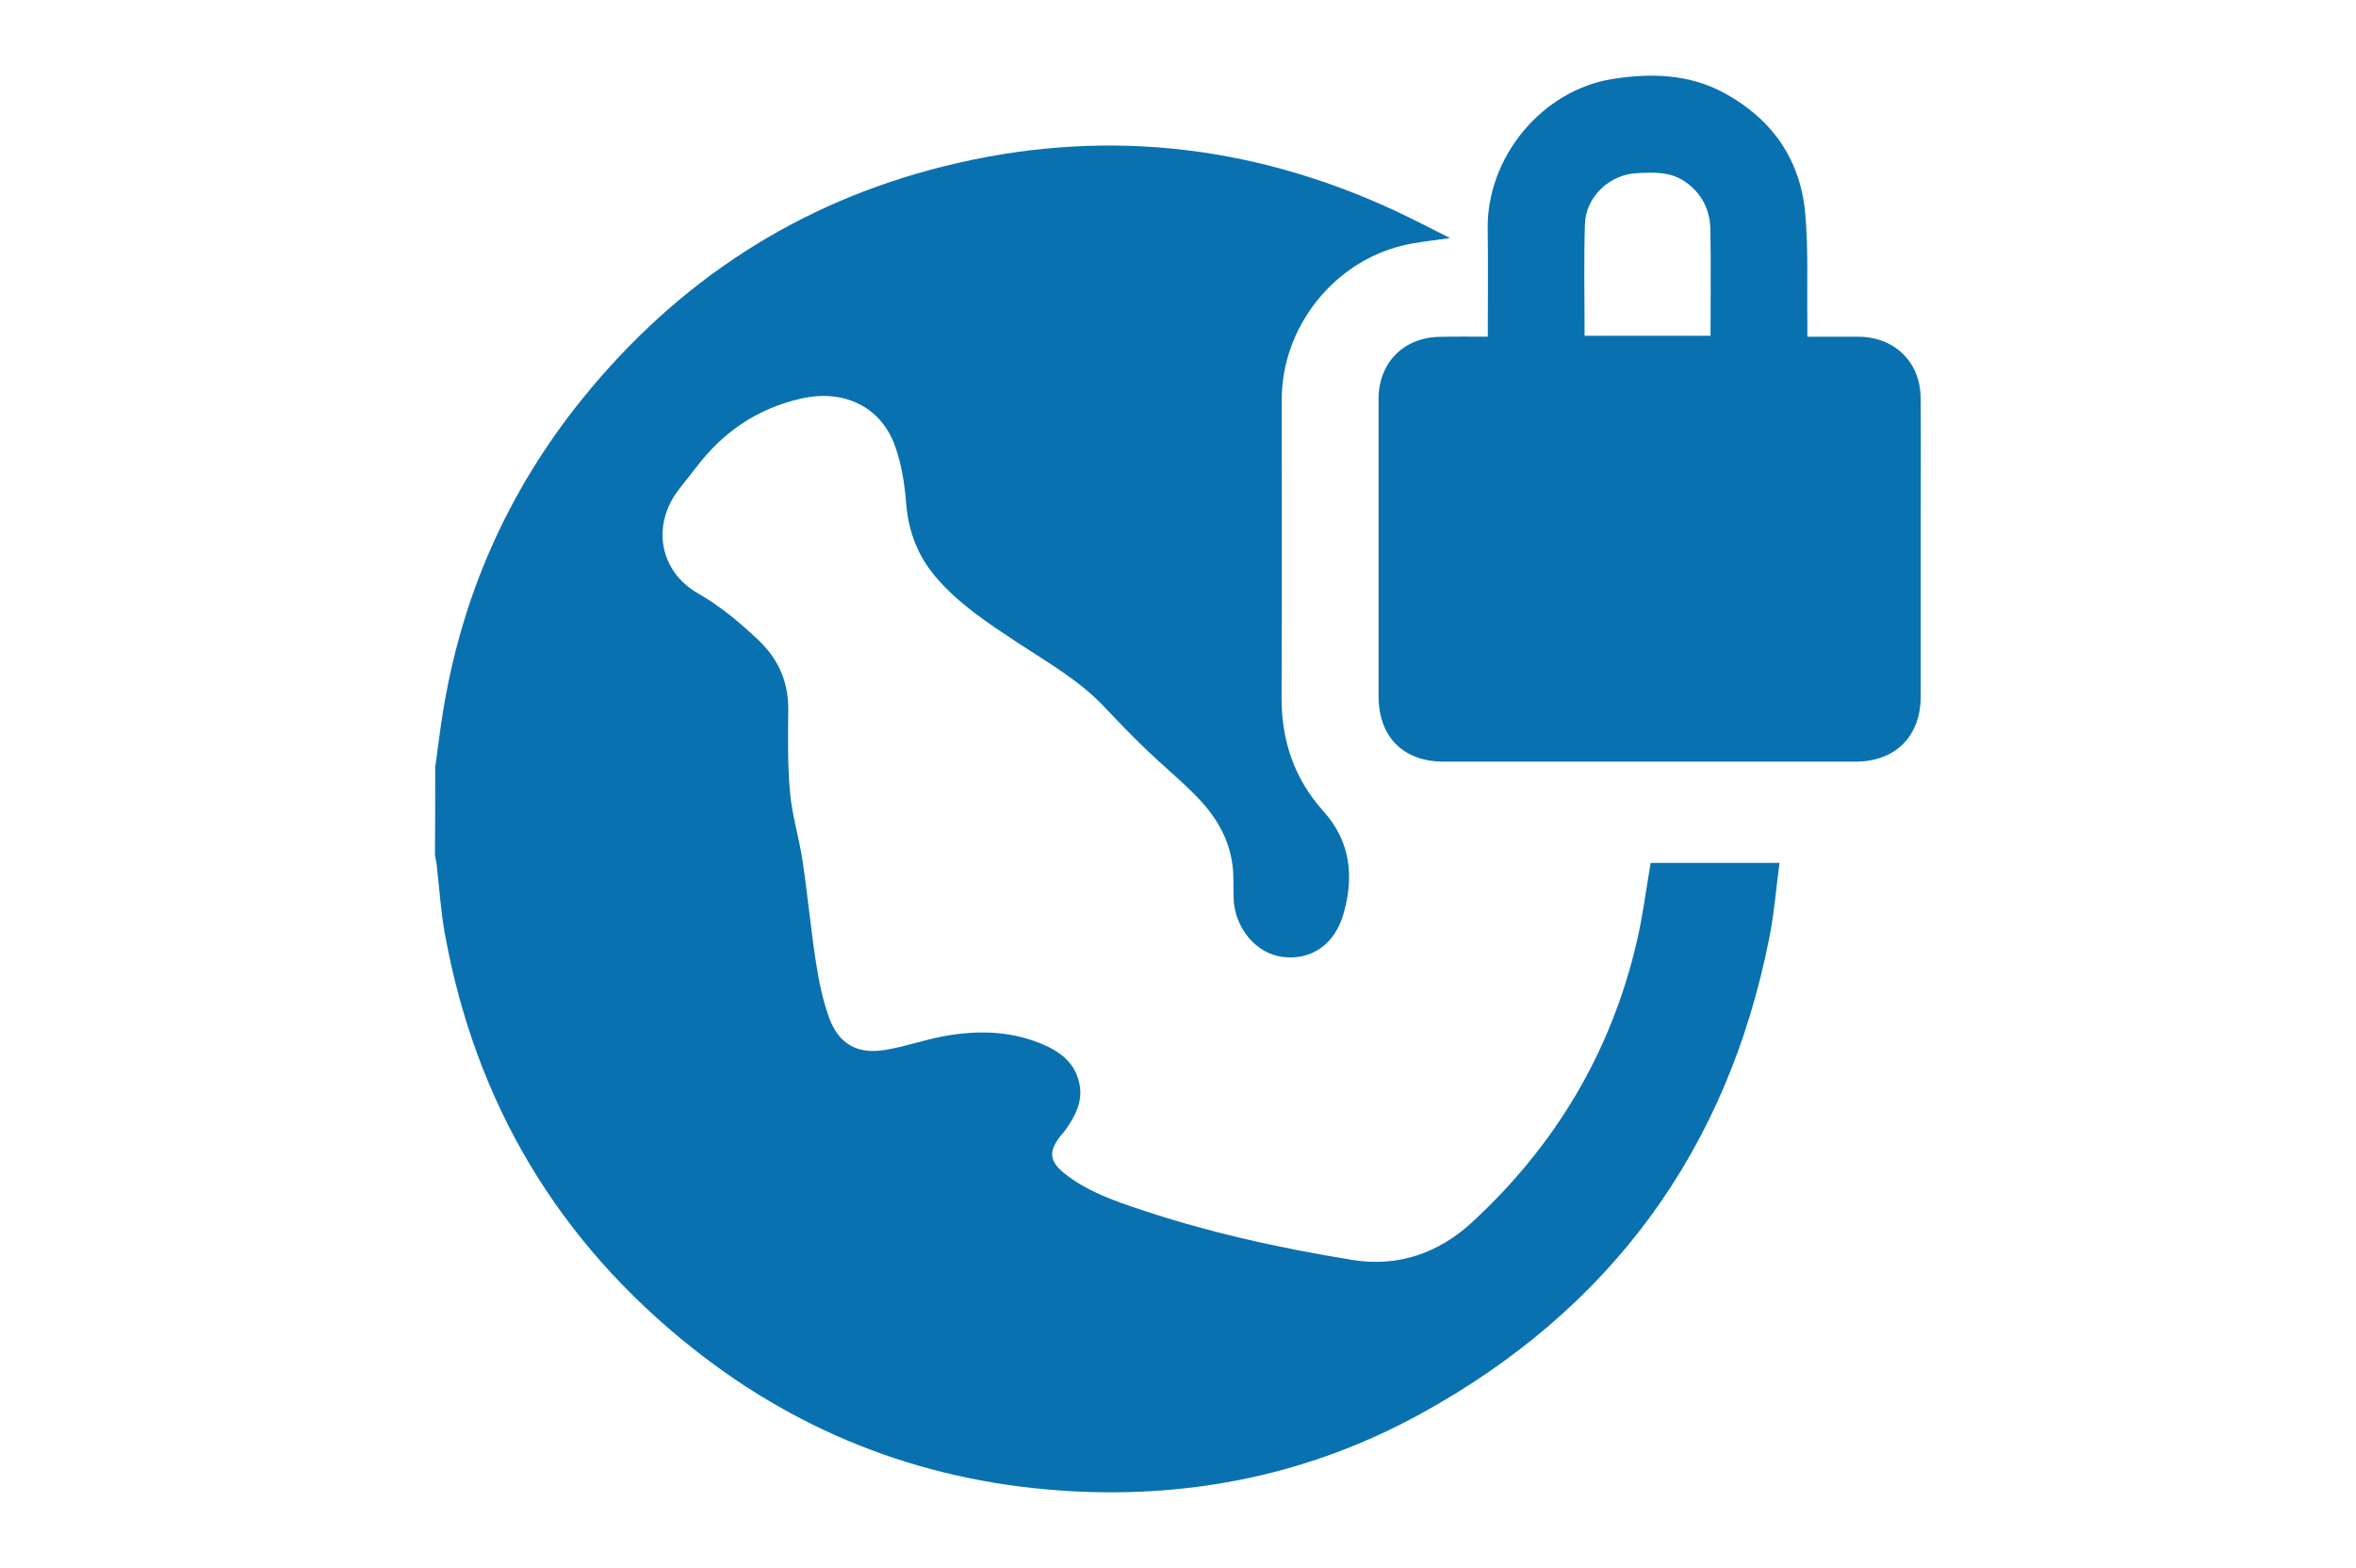
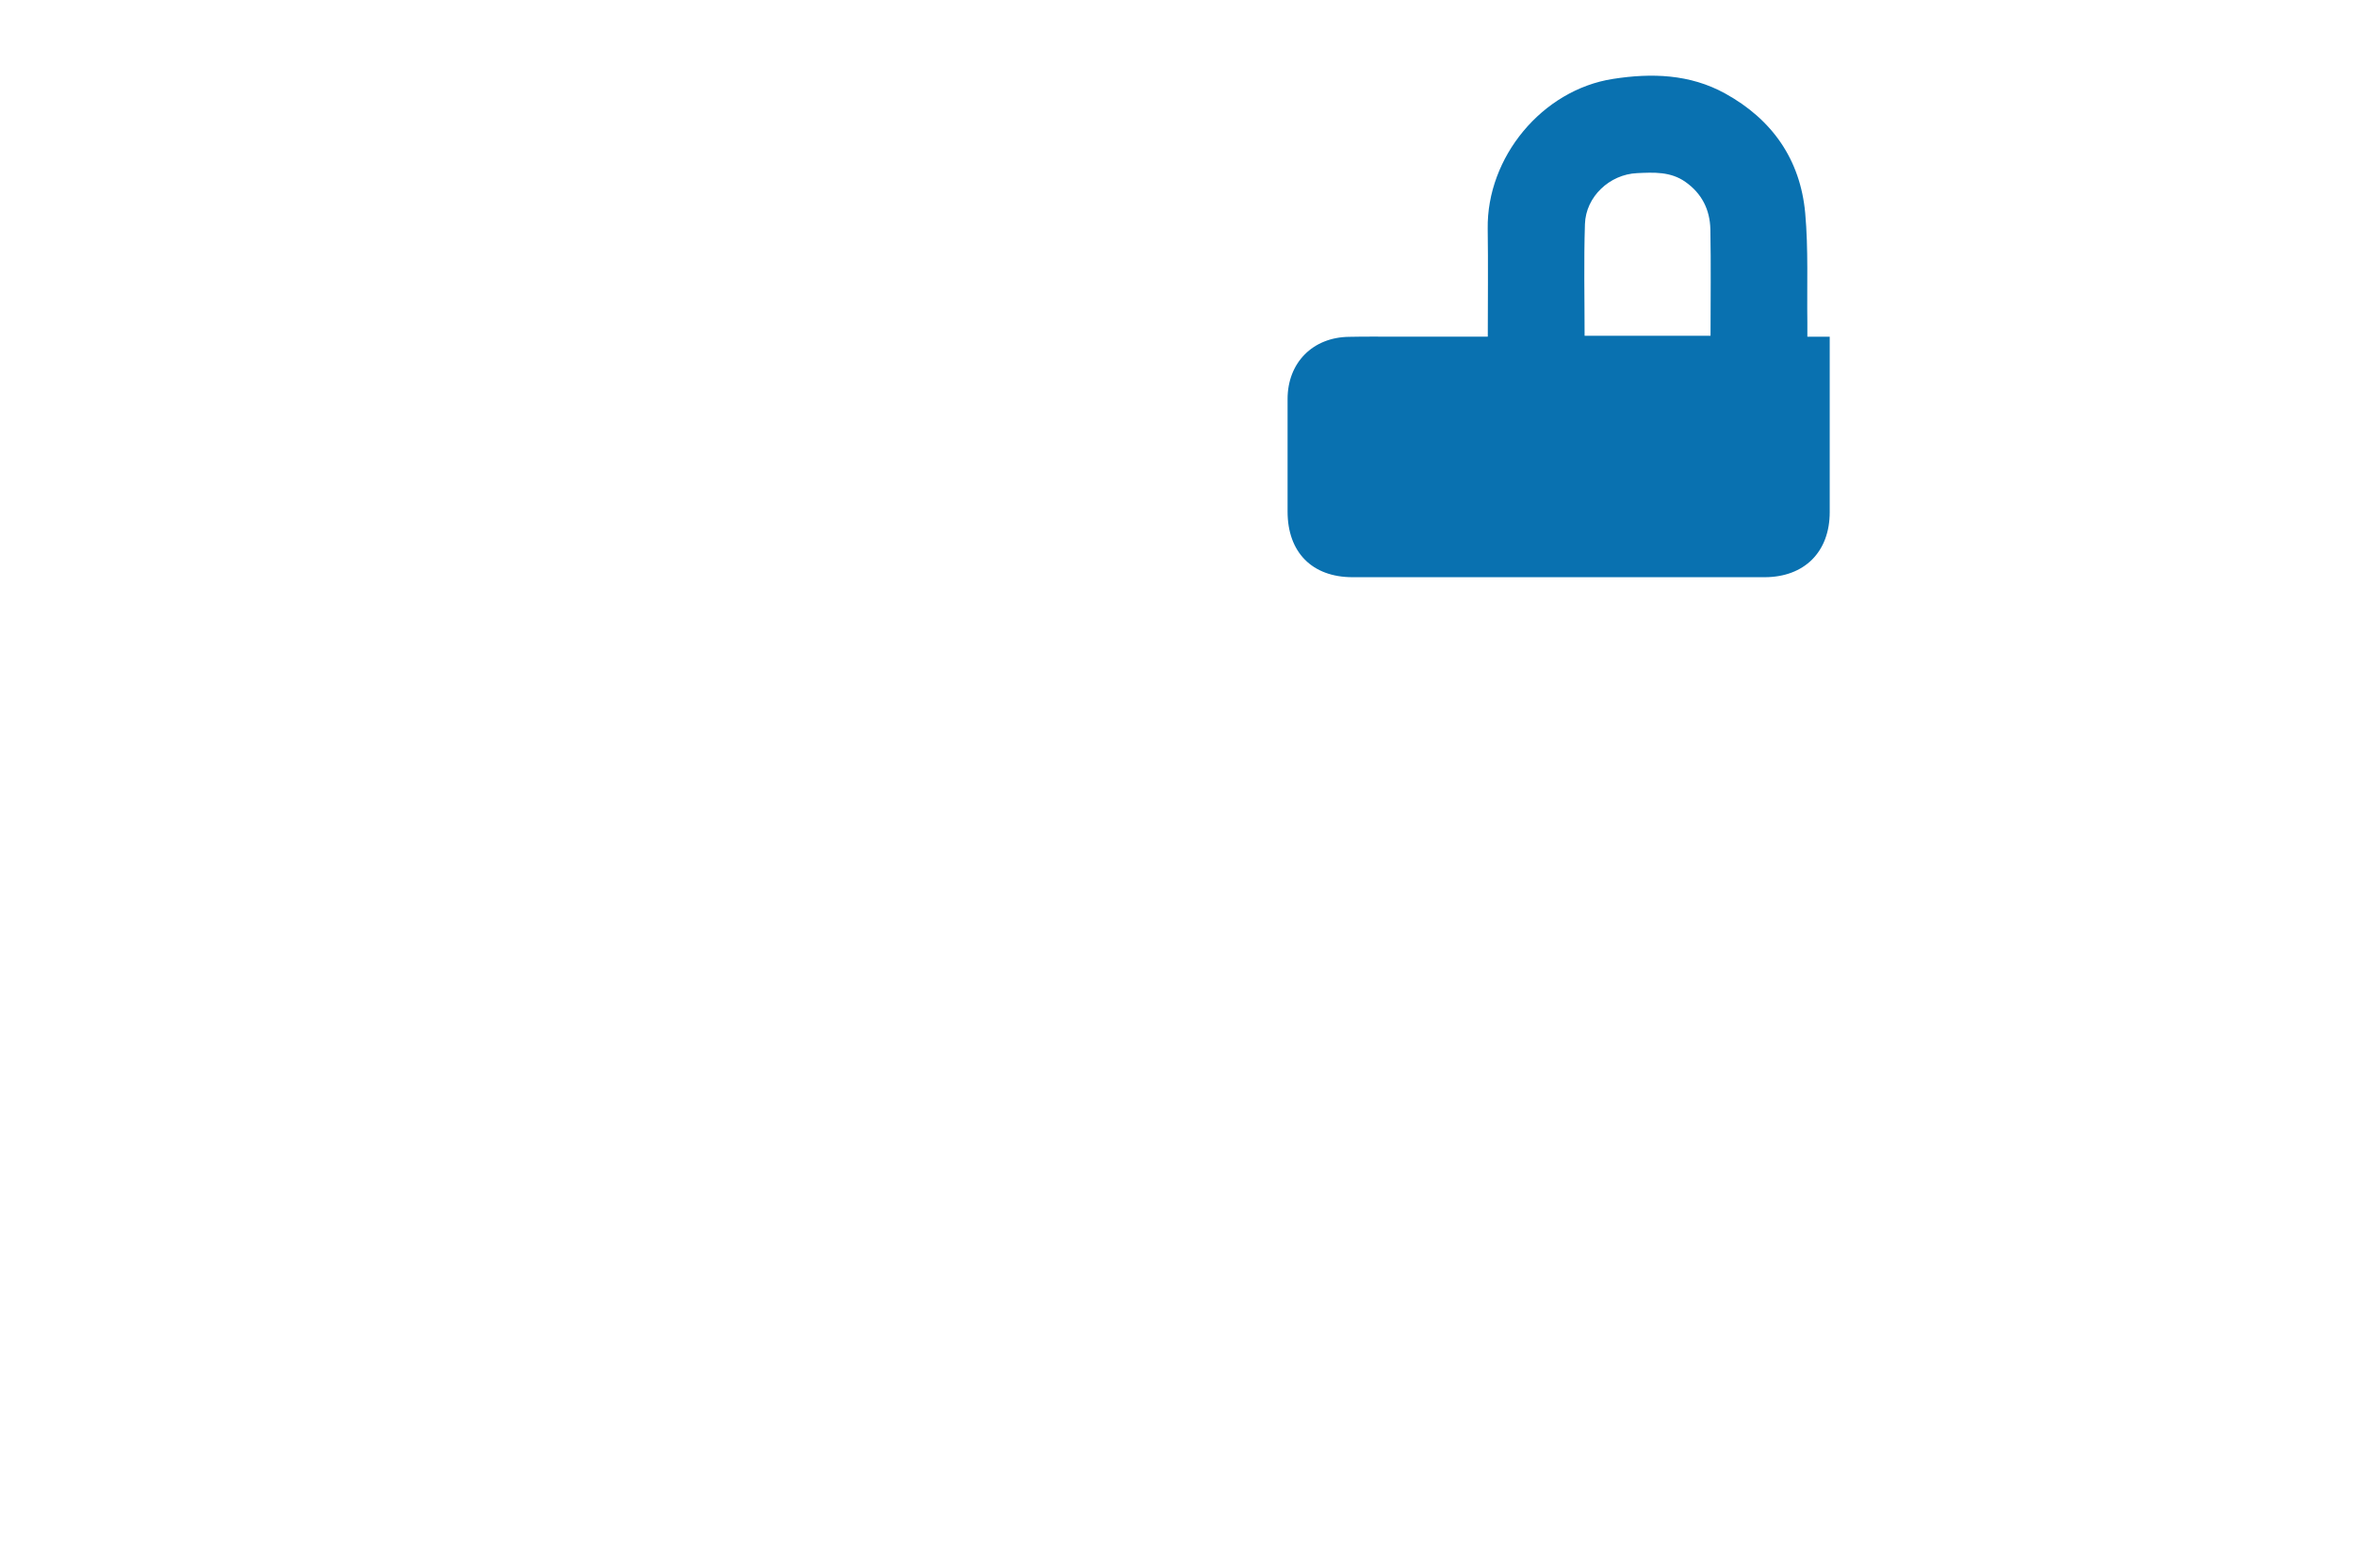
<svg xmlns="http://www.w3.org/2000/svg" xml:space="preserve" id="Layer_1" x="0" y="0" style="enable-background:new 0 0 275 183" version="1.1" viewBox="0 0 275 183">
  <style>.st0{fill:#0971b0}</style>
-   <path d="M50.8 89.58c.27-1.96.51-3.92.81-5.87 2.14-13.9 7.61-26.36 16.46-37.27 11.06-13.64 25.09-22.8 42.15-27.04 18.02-4.48 35.51-2.68 52.38 5.09 2.22 1.02 4.37 2.17 6.65 3.3-1.96.3-3.78.44-5.53.87-8.14 1.97-14.1 9.59-14.11 17.96-.01 11.6.03 23.19-.02 34.79-.02 5.07 1.49 9.51 4.88 13.28 3.2 3.56 3.6 7.67 2.33 12.05-1.04 3.56-3.81 5.4-7.13 4.96-3.09-.41-5.57-3.4-5.68-6.84-.04-1.26.03-2.54-.12-3.79-.4-3.38-2.16-6.09-4.52-8.42-1.79-1.78-3.74-3.4-5.56-5.15-1.66-1.6-3.27-3.26-4.85-4.94-2.9-3.1-6.56-5.17-10.06-7.47-3.47-2.29-6.96-4.55-9.68-7.76-2.1-2.48-3.17-5.31-3.43-8.58-.18-2.31-.56-4.7-1.36-6.85-1.69-4.5-6.01-6.48-10.87-5.38-5.08 1.15-9.11 3.86-12.24 7.99-.72.95-1.49 1.86-2.2 2.82-3.05 4.1-2.08 9.38 2.36 11.93 2.6 1.49 4.84 3.36 7 5.4 2.41 2.27 3.59 4.95 3.55 8.28-.04 3.21-.08 6.44.21 9.63.24 2.64 1.05 5.23 1.45 7.86.59 3.96.96 7.96 1.57 11.91.34 2.2.79 4.42 1.55 6.5 1.12 3.04 3.29 4.25 6.49 3.73 2.3-.37 4.54-1.17 6.83-1.6 3.74-.69 7.48-.67 11.09.73 2.41.94 4.45 2.32 4.85 5.16.26 1.88-.57 3.44-1.6 4.92-.21.3-.45.56-.68.85-1.41 1.8-1.29 2.95.53 4.39 2.3 1.83 5 2.87 7.73 3.81 8.41 2.9 17.07 4.83 25.83 6.25 5.29.86 10.05-.78 13.97-4.4 9.73-8.98 16.25-19.9 19.24-32.83.69-2.98 1.07-6.03 1.6-9.12h15.04c-.4 2.98-.62 5.92-1.2 8.8-4.93 24.86-18.6 43.41-40.78 55.56-12.6 6.9-26.26 9.77-40.59 8.99-16.47-.89-31.3-6.4-44.25-16.66-15.73-12.46-25.37-28.65-28.96-48.39-.49-2.69-.65-5.44-.97-8.17-.04-.35-.13-.7-.19-1.06.03-3.43.03-6.82.03-10.22z" class="st0" />
-   <path d="M173.66 39.3c0-4.29.05-8.44-.01-12.58-.13-8.36 6.35-16.23 14.63-17.51 4.49-.7 8.96-.57 13.08 1.7 5.5 3.03 8.78 7.72 9.35 13.97.38 4.23.19 8.51.25 12.77.01.5 0 1 0 1.66h2.61c1.16 0 2.31-.01 3.47 0 4.13.06 7.11 2.99 7.14 7.12.04 4.8.01 9.61.01 14.41v20.48c0 4.63-2.95 7.58-7.59 7.59-16.03.01-32.07.01-48.1 0-4.73 0-7.59-2.91-7.59-7.66V46.58c0-4.24 2.94-7.22 7.2-7.26 1.79-.04 3.59-.02 5.55-.02zm11.3-.1h14.7c0-4.21.06-8.32-.02-12.44-.05-2.27-.99-4.18-2.92-5.53-1.73-1.22-3.69-1.11-5.63-1.02-3.2.14-5.99 2.74-6.09 5.95-.14 4.32-.04 8.66-.04 13.04z" class="st0" />
+   <path d="M173.66 39.3c0-4.29.05-8.44-.01-12.58-.13-8.36 6.35-16.23 14.63-17.51 4.49-.7 8.96-.57 13.08 1.7 5.5 3.03 8.78 7.72 9.35 13.97.38 4.23.19 8.51.25 12.77.01.5 0 1 0 1.66h2.61v20.48c0 4.63-2.95 7.58-7.59 7.59-16.03.01-32.07.01-48.1 0-4.73 0-7.59-2.91-7.59-7.66V46.58c0-4.24 2.94-7.22 7.2-7.26 1.79-.04 3.59-.02 5.55-.02zm11.3-.1h14.7c0-4.21.06-8.32-.02-12.44-.05-2.27-.99-4.18-2.92-5.53-1.73-1.22-3.69-1.11-5.63-1.02-3.2.14-5.99 2.74-6.09 5.95-.14 4.32-.04 8.66-.04 13.04z" class="st0" />
</svg>